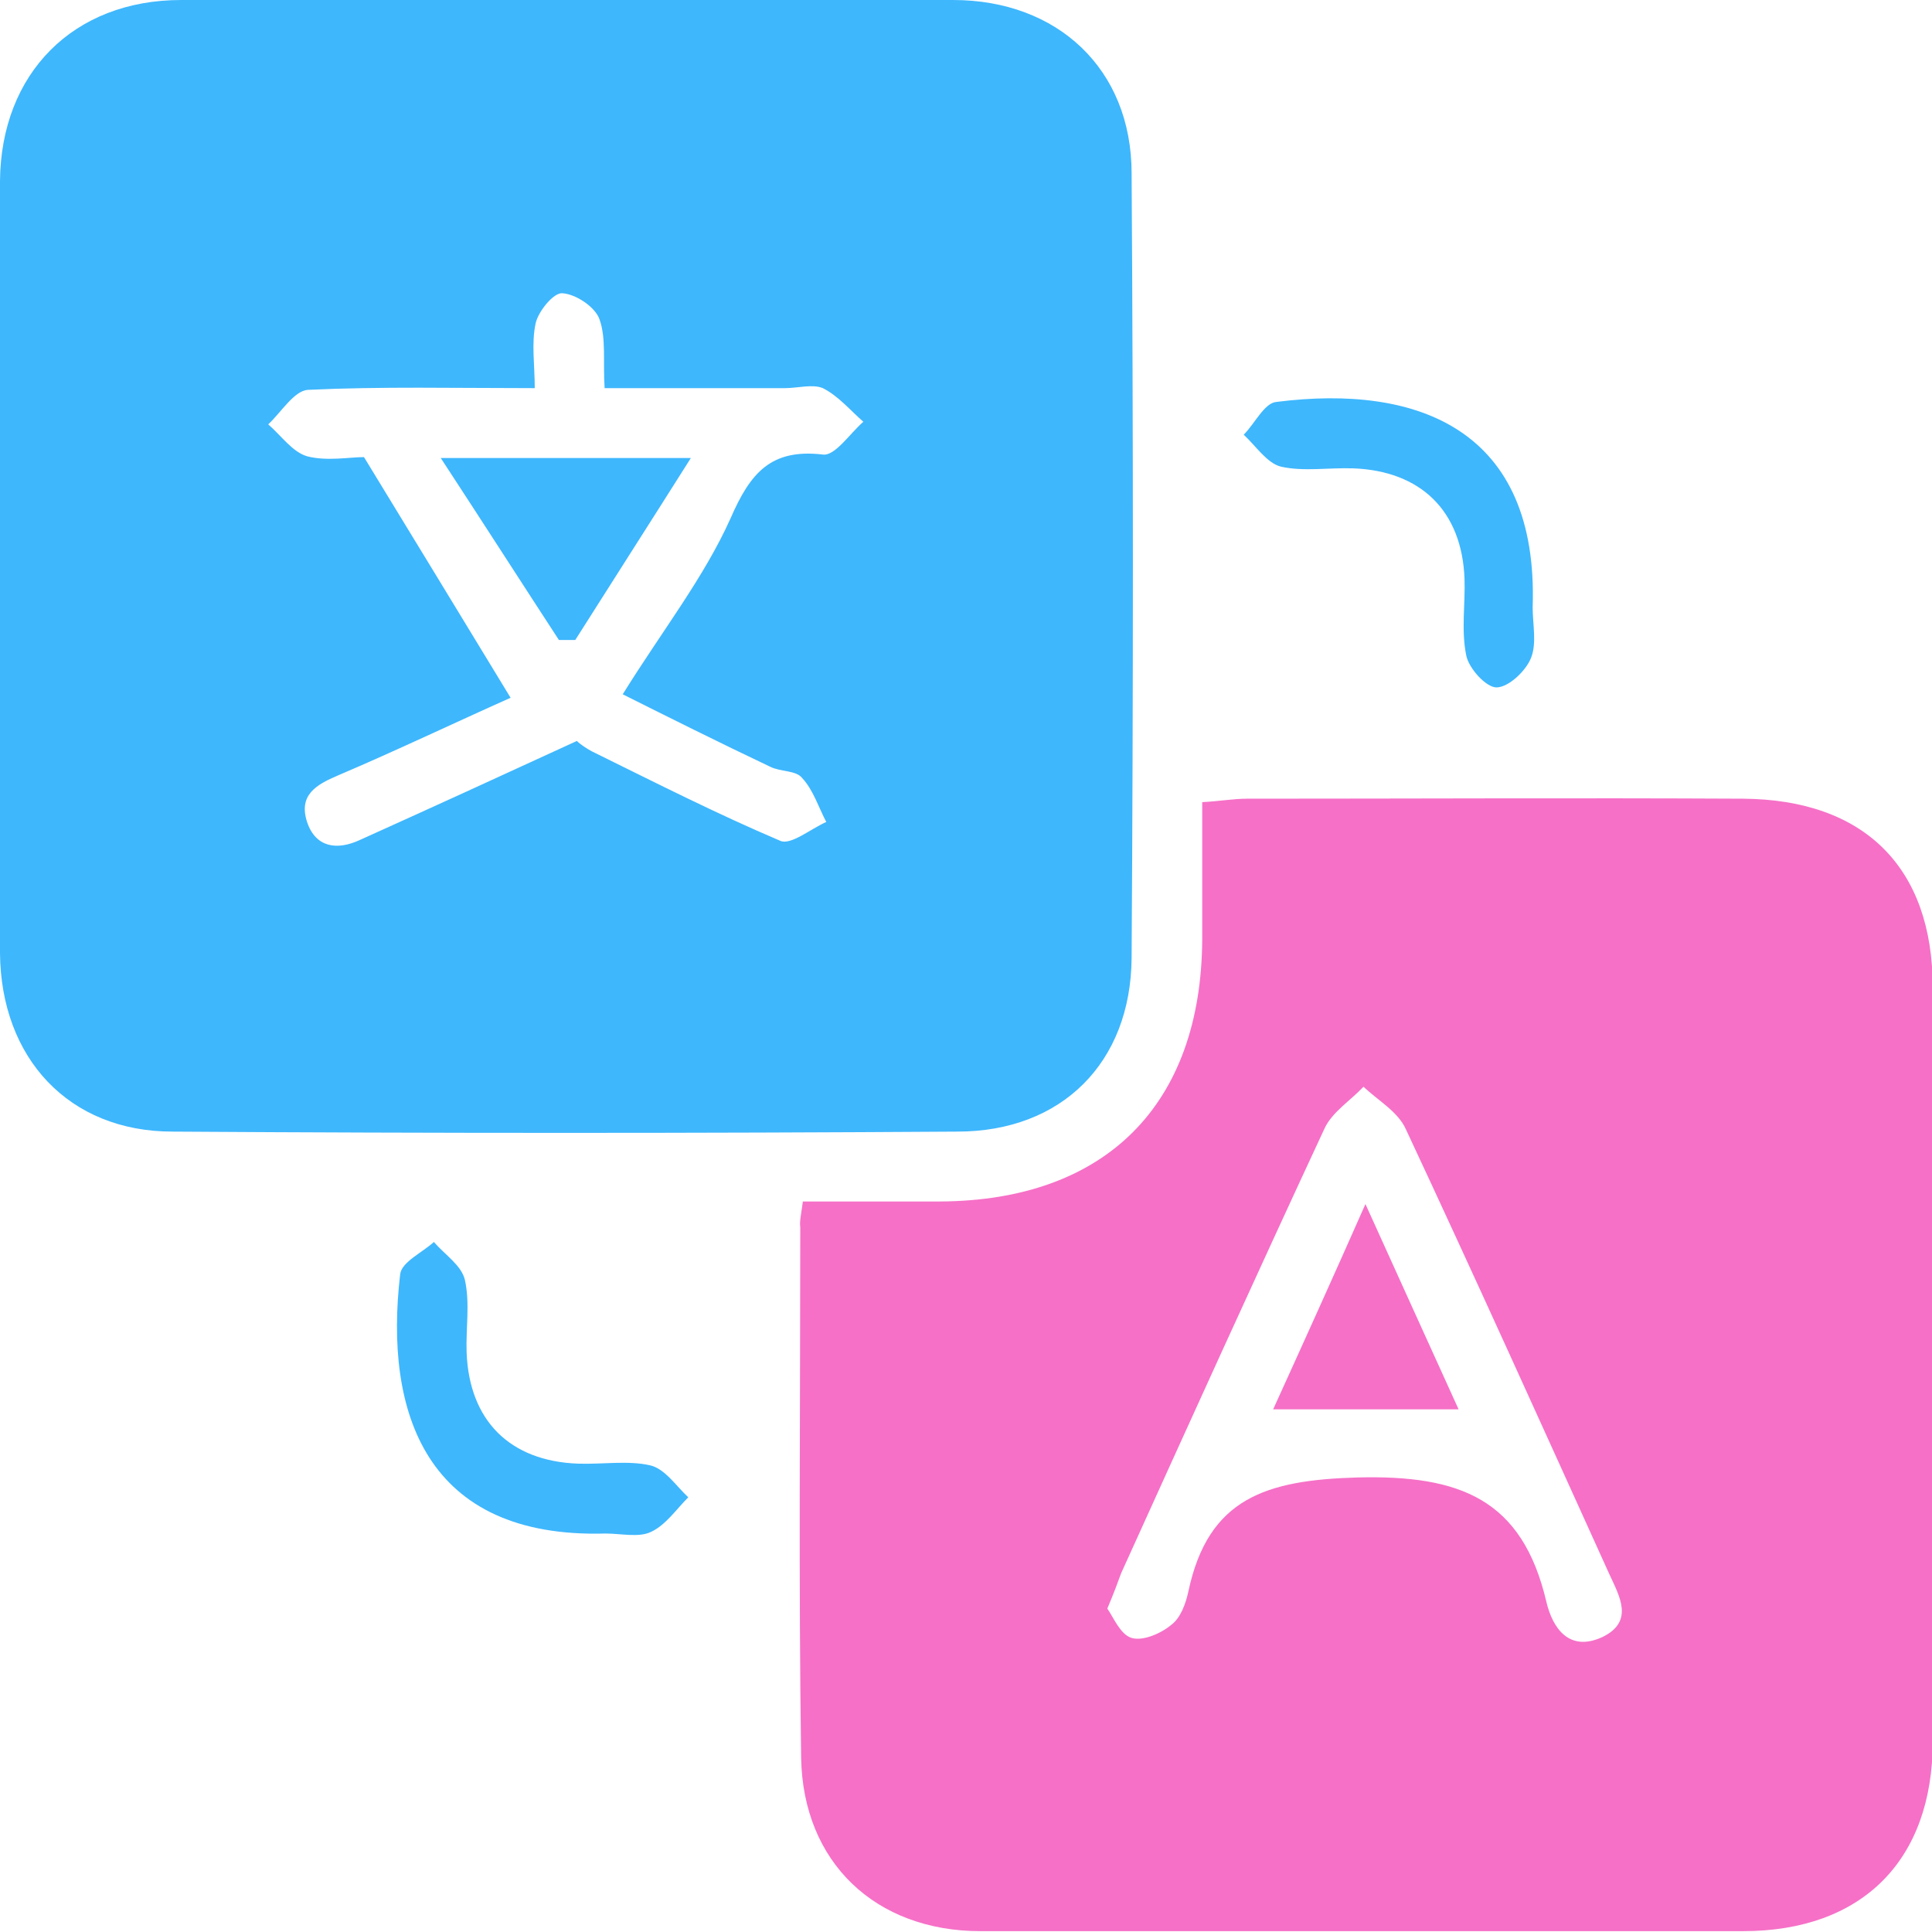
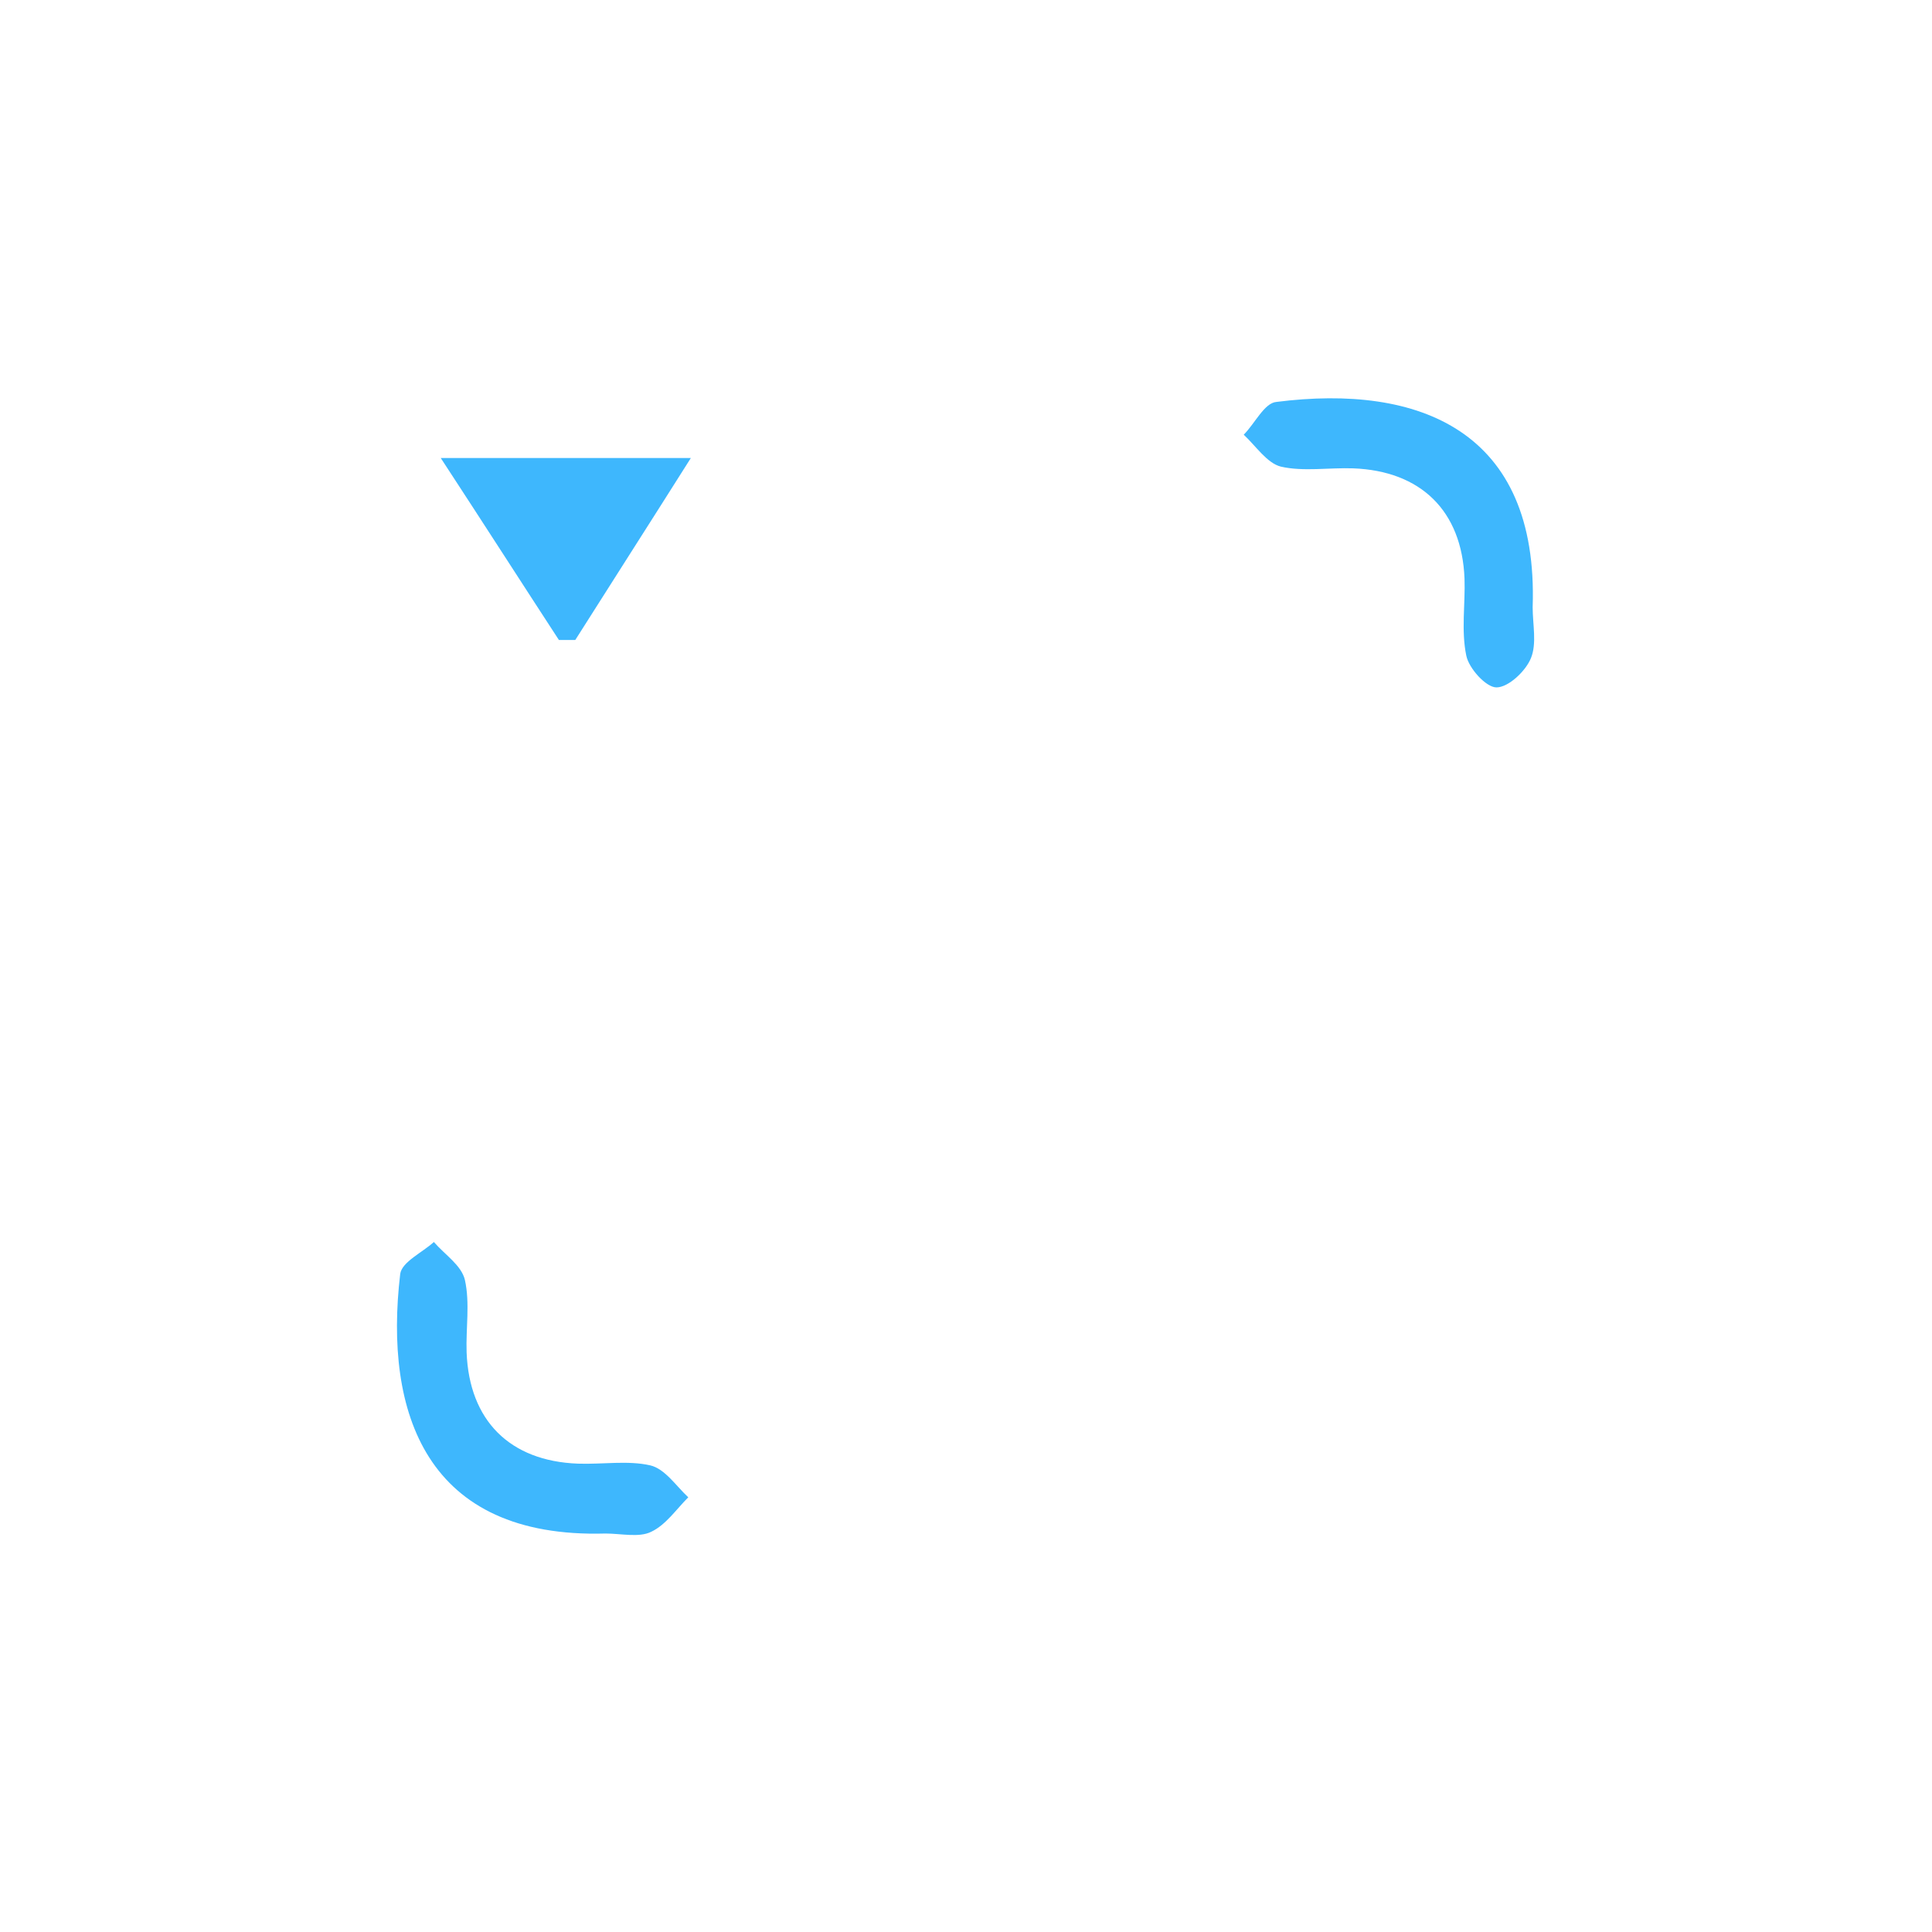
<svg xmlns="http://www.w3.org/2000/svg" width="60" height="60" viewBox="0 0 60 60" fill="none">
  <g clip-path="url(#clip0_4293_3992)">
-     <path d="M0 17.679C0 13.661 0 9.643 0 5.625C0.027 2.277 2.277 0 5.625 0C13.607 0 21.616 0 29.598 0C32.839 0 35.143 2.143 35.143 5.384C35.196 13.5 35.196 21.643 35.143 29.759C35.116 33 32.973 35.143 29.732 35.143C21.616 35.196 13.473 35.196 5.357 35.143C2.143 35.143 0.027 32.866 0 29.598C0 25.634 0 21.643 0 17.679ZM11.304 14.196C12.857 16.741 14.277 19.071 15.857 21.67C14.116 22.446 12.321 23.304 10.5 24.08C9.804 24.375 9.268 24.696 9.536 25.527C9.804 26.33 10.473 26.411 11.17 26.089C13.366 25.098 15.536 24.107 17.92 23.009C17.893 23.009 18.188 23.25 18.482 23.384C20.384 24.321 22.286 25.286 24.241 26.116C24.562 26.25 25.179 25.741 25.661 25.527C25.42 25.071 25.259 24.536 24.911 24.161C24.723 23.92 24.241 23.973 23.92 23.812C22.339 23.062 20.786 22.286 19.339 21.562C20.571 19.58 21.857 17.946 22.688 16.098C23.304 14.679 23.946 13.929 25.554 14.116C25.929 14.17 26.384 13.473 26.812 13.098C26.411 12.75 26.036 12.295 25.554 12.054C25.232 11.92 24.777 12.054 24.375 12.054C22.527 12.054 20.652 12.054 18.777 12.054C18.723 11.223 18.83 10.5 18.616 9.911C18.482 9.536 17.893 9.134 17.464 9.107C17.196 9.08 16.714 9.67 16.634 10.045C16.5 10.661 16.607 11.33 16.607 12.054C14.116 12.054 11.839 12 9.562 12.107C9.134 12.134 8.732 12.804 8.33 13.179C8.732 13.527 9.08 14.036 9.536 14.17C10.152 14.33 10.848 14.196 11.304 14.196Z" fill="#3EB7FD" />
-     <path d="M24.934 37.313C26.353 37.313 27.773 37.313 29.193 37.313C34.336 37.286 37.309 34.313 37.336 29.17C37.336 27.804 37.336 26.411 37.336 24.911C37.871 24.884 38.3 24.804 38.728 24.804C43.871 24.804 48.987 24.777 54.13 24.804C57.907 24.831 60.023 26.947 60.023 30.67C60.023 38.465 60.023 46.286 60.023 54.081C60.023 57.777 57.827 59.974 54.13 59.974C46.228 59.974 38.327 59.974 30.452 59.974C27.184 59.974 24.934 57.831 24.88 54.59C24.8 49.099 24.853 43.608 24.853 38.116C24.827 37.929 24.88 37.715 24.934 37.313ZM34.389 49.956C34.577 50.224 34.791 50.759 35.139 50.866C35.487 50.974 36.05 50.733 36.371 50.465C36.666 50.25 36.827 49.795 36.907 49.42C37.523 46.527 39.318 45.965 42.157 45.884C45.344 45.804 47.273 46.554 48.023 49.741C48.211 50.545 48.719 51.322 49.764 50.84C50.755 50.358 50.3 49.581 49.978 48.884C47.889 44.277 45.8 39.643 43.657 35.063C43.416 34.527 42.8 34.179 42.344 33.75C41.943 34.179 41.38 34.527 41.139 35.036C38.996 39.643 36.907 44.25 34.818 48.858C34.711 49.152 34.603 49.447 34.389 49.956Z" fill="#F670C7" />
    <path d="M18.804 47.625C13.232 47.786 11.92 43.875 12.429 39.562C12.482 39.187 13.125 38.893 13.474 38.571C13.822 38.973 14.331 39.294 14.438 39.75C14.599 40.473 14.465 41.25 14.491 42C14.572 44.116 15.831 45.375 17.947 45.455C18.697 45.482 19.5 45.348 20.197 45.509C20.652 45.616 21 46.152 21.375 46.5C21 46.875 20.679 47.357 20.224 47.571C19.849 47.759 19.286 47.625 18.804 47.625Z" fill="#3EB7FD" />
    <path d="M47.598 18.857C47.598 19.393 47.732 19.982 47.545 20.438C47.384 20.839 46.848 21.348 46.473 21.348C46.152 21.348 45.616 20.759 45.536 20.357C45.375 19.58 45.509 18.75 45.482 17.973C45.402 15.857 44.116 14.625 42.027 14.545C41.277 14.518 40.473 14.652 39.777 14.491C39.348 14.384 39 13.848 38.625 13.5C38.973 13.152 39.268 12.509 39.643 12.482C44.062 11.92 47.786 13.366 47.598 18.857Z" fill="#3EB7FD" />
    <path d="M13.688 14.224C16.446 14.224 18.723 14.224 21.455 14.224C20.17 16.259 19.018 18.054 17.866 19.875C17.705 19.875 17.518 19.875 17.357 19.875C16.205 18.108 15.054 16.313 13.688 14.224Z" fill="#3EB7FD" />
-     <path d="M42.405 37.393C43.45 39.696 44.334 41.651 45.298 43.768C43.369 43.768 41.602 43.768 39.539 43.768C40.477 41.705 41.387 39.696 42.405 37.393Z" fill="#F670C7" />
  </g>
  <defs>
    <clipPath id="clip0_4293_3992">
      <rect width="60" height="60" fill="white" />
    </clipPath>
  </defs>
</svg>